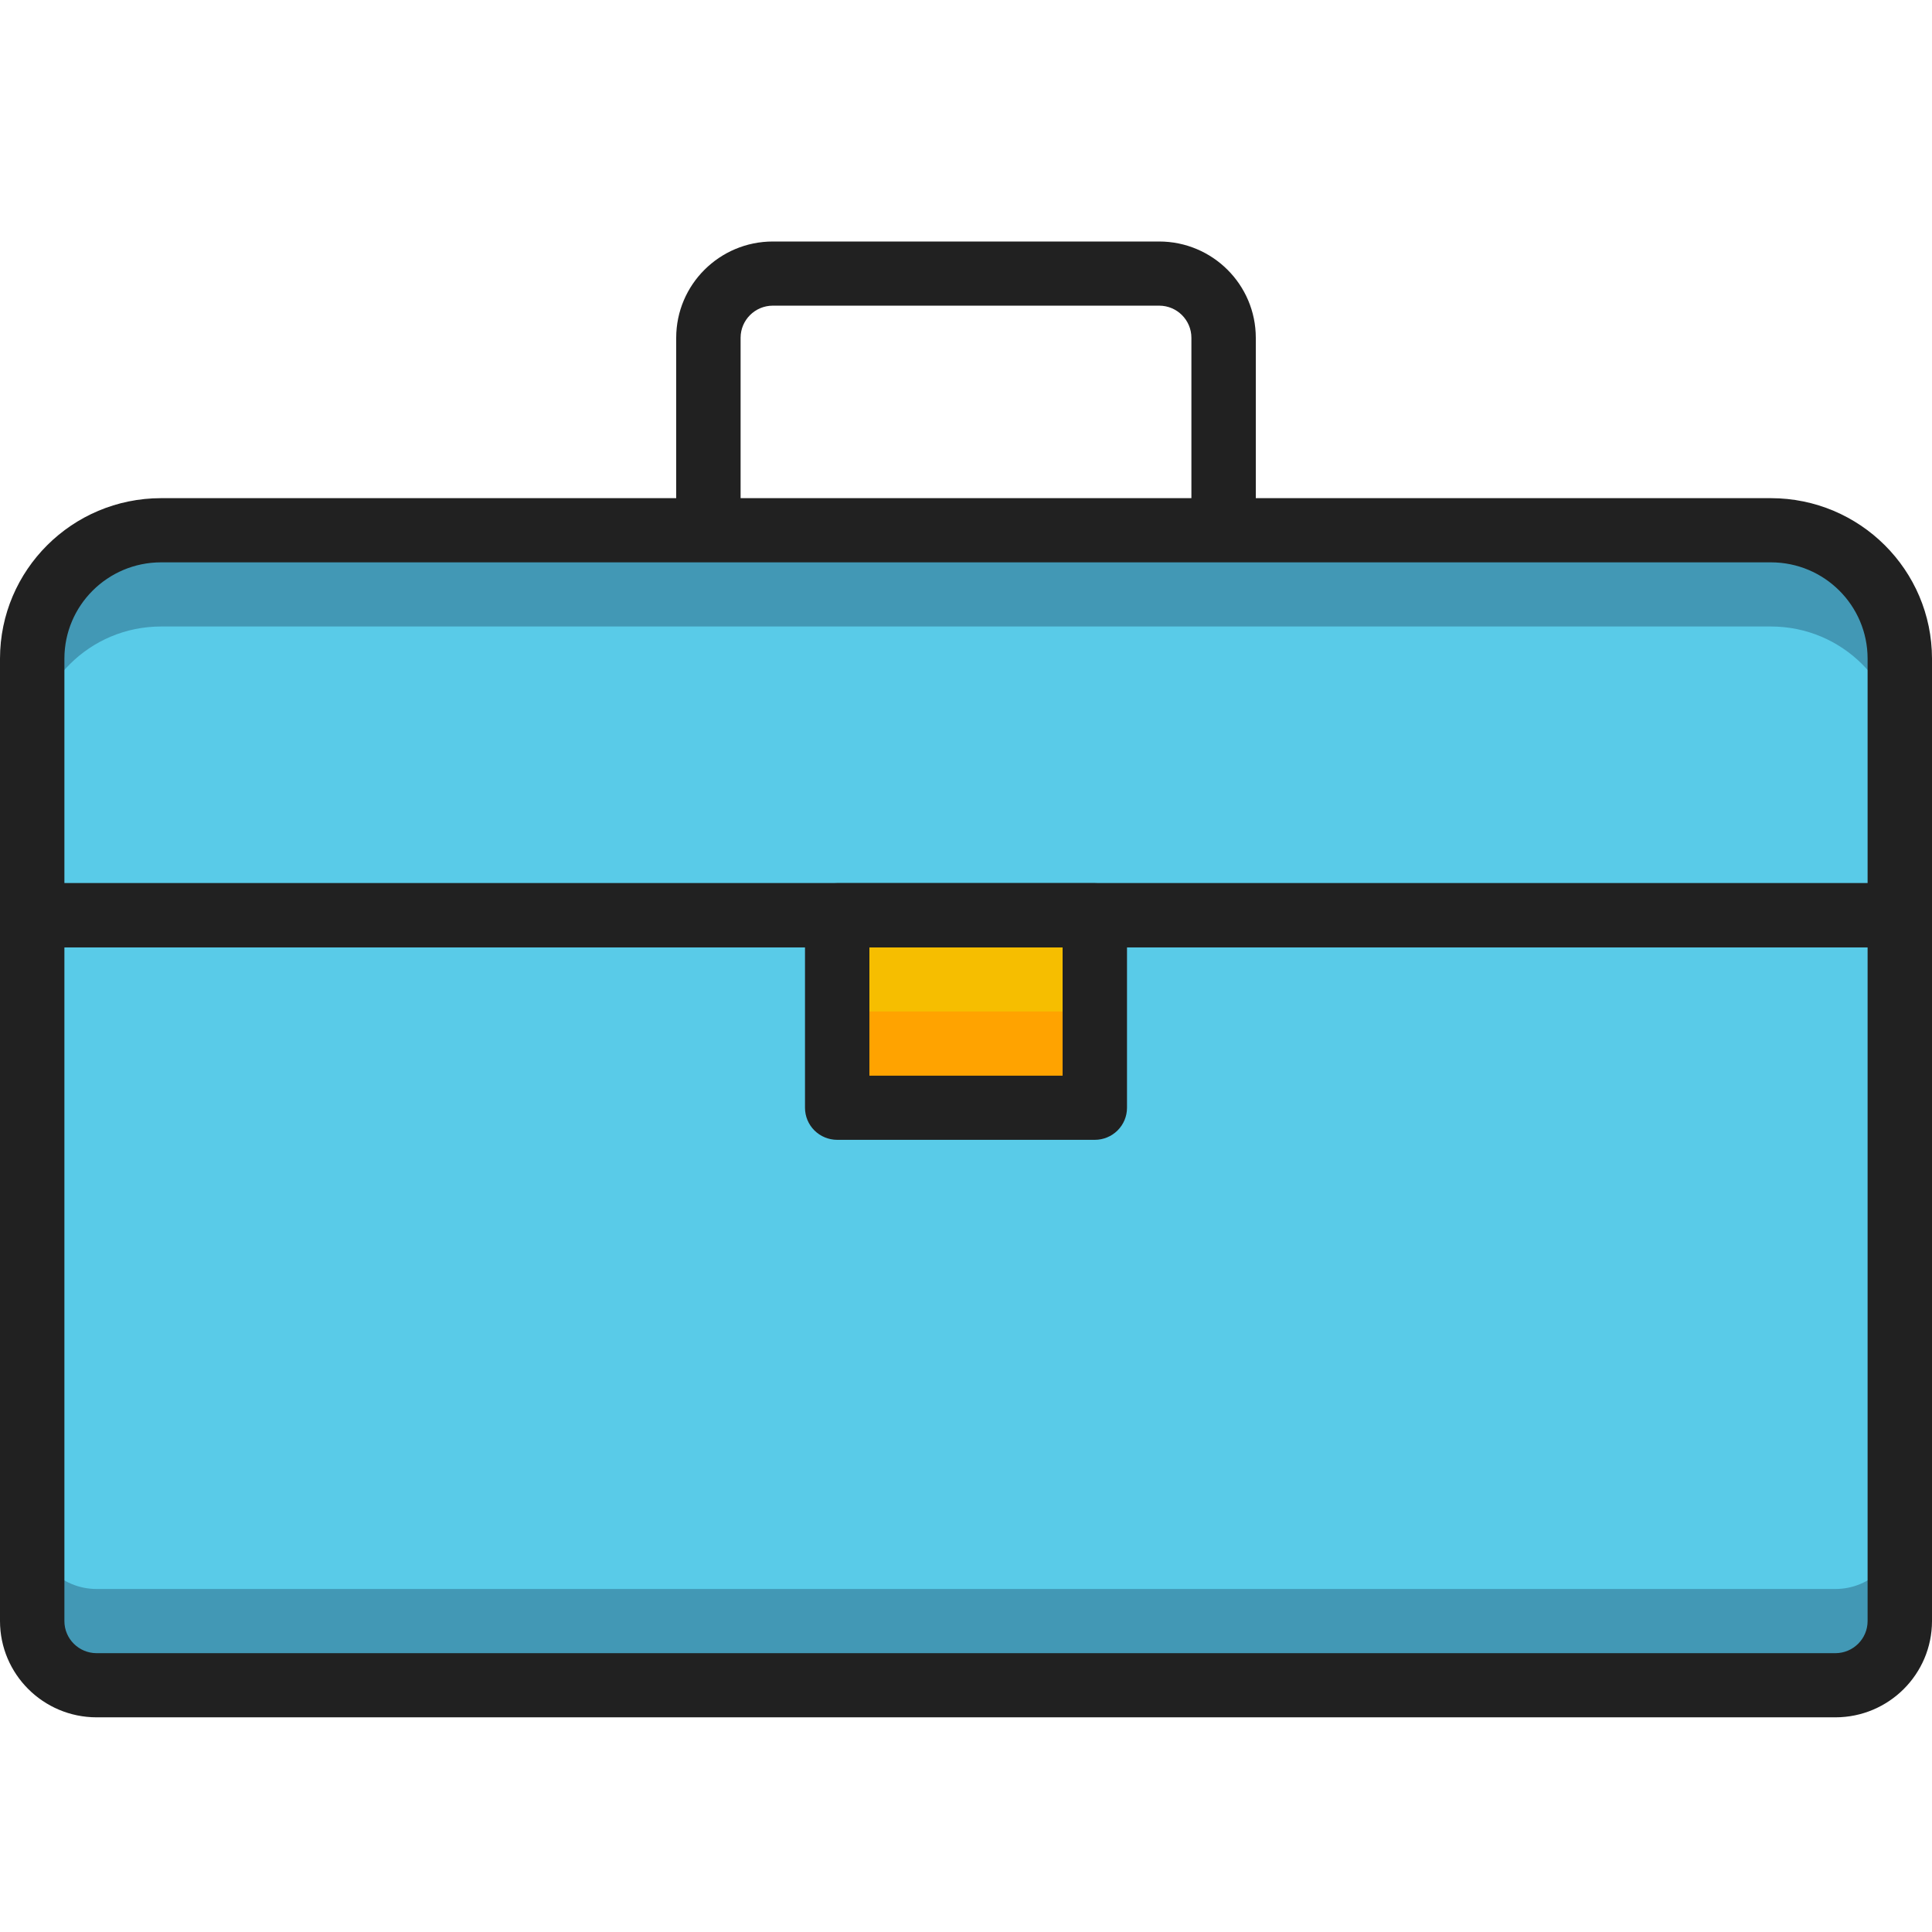
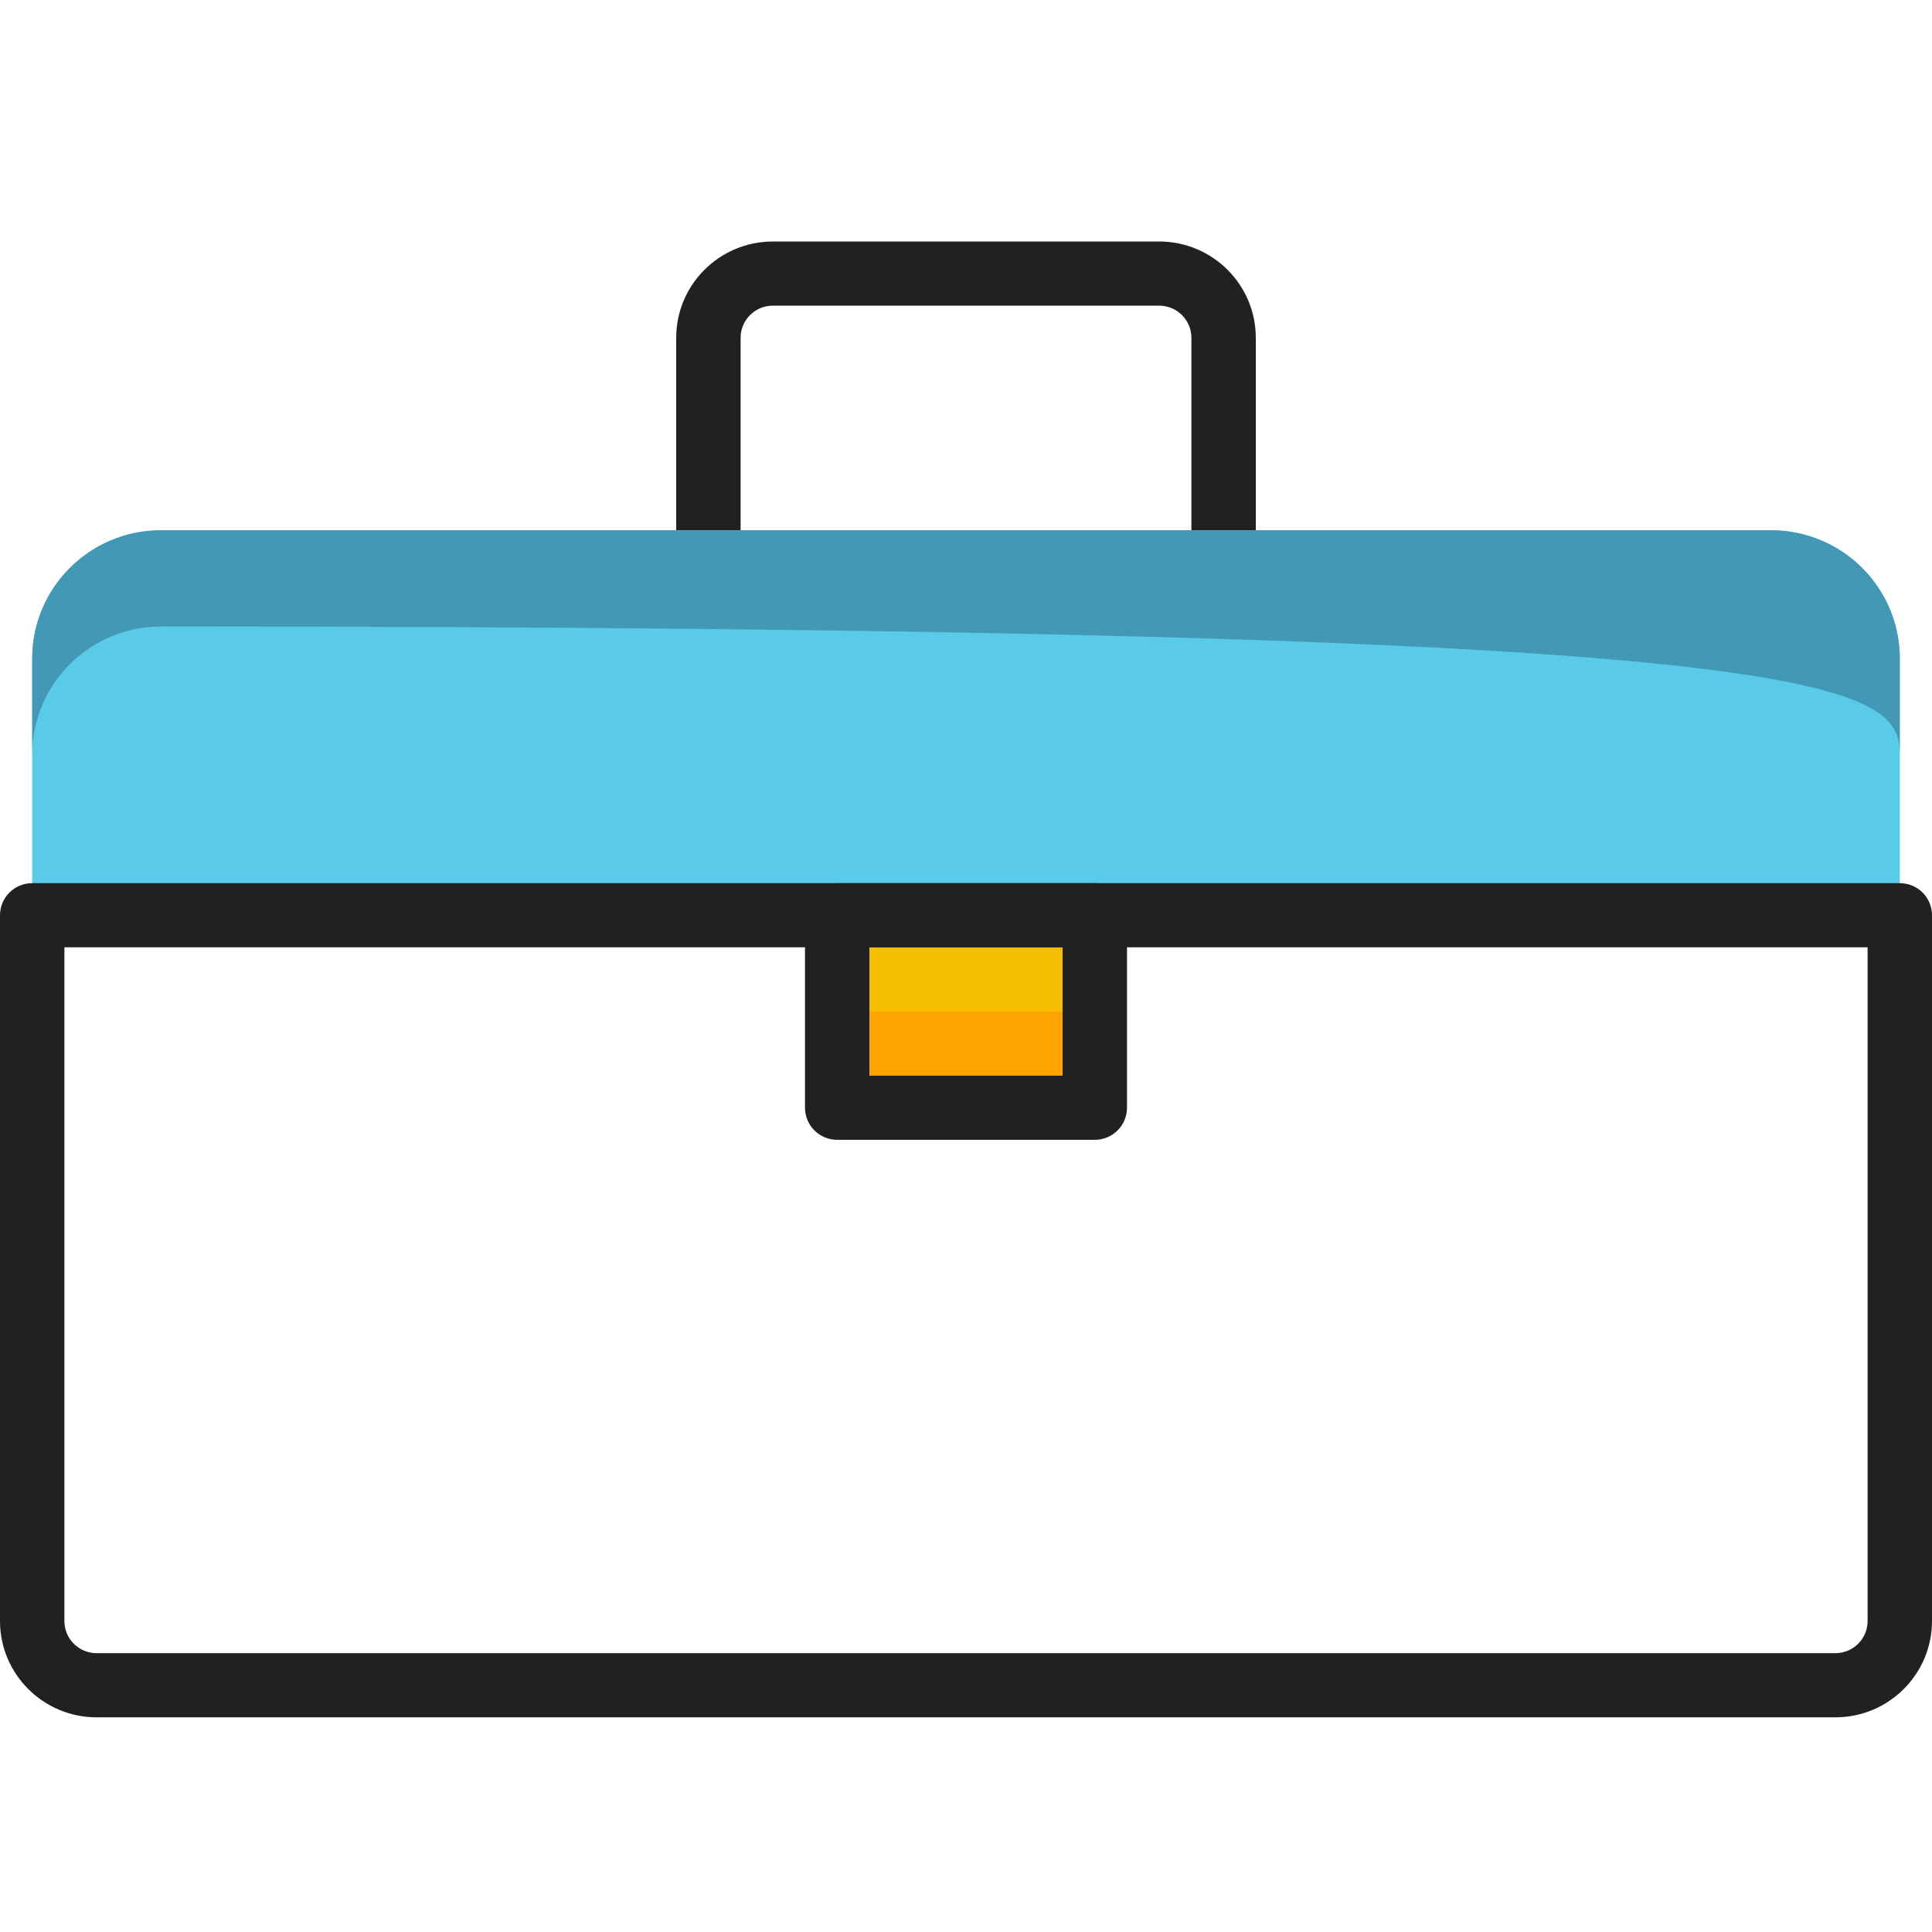
<svg xmlns="http://www.w3.org/2000/svg" width="72px" height="72px" viewBox="0 0 72 72" version="1.1">
  <title>icon/service4</title>
  <g id="icon/service4" stroke="none" stroke-width="1" fill="none" fill-rule="evenodd">
    <g id="Group" transform="translate(0, 9)" fill-rule="nonzero">
-       <path d="M1.2,25.109 L70.8,25.109 L70.8,51.413 C70.8,52.734 69.725,53.804 68.4,53.804 L3.6,53.804 C2.275,53.804 1.2,52.734 1.2,51.413 L1.2,25.109 Z" id="Path" fill="#59CBE8" />
-       <path d="M68.4,50.217 L3.6,50.217 C2.275,50.217 1.2,49.147 1.2,47.826 L1.2,51.413 C1.2,52.734 2.275,53.804 3.6,53.804 L68.4,53.804 C69.725,53.804 70.8,52.734 70.8,51.413 L70.8,47.826 C70.8,49.147 69.725,50.217 68.4,50.217 Z" id="Path" fill="#4298B5" />
      <path d="M45.6,11.957 C45.282,11.957 44.976,11.831 44.751,11.606 C44.526,11.382 44.4,11.078 44.4,10.761 L44.4,3.587 C44.399,2.927 43.862,2.392 43.2,2.391 L28.8,2.391 C28.138,2.392 27.601,2.927 27.6,3.587 L27.6,10.761 C27.6,11.421 27.063,11.957 26.4,11.957 C25.737,11.957 25.2,11.421 25.2,10.761 L25.2,3.587 C25.202,1.607 26.813,0.002 28.8,0 L43.2,0 C45.187,0.002 46.798,1.607 46.8,3.587 L46.8,10.761 C46.8,11.078 46.674,11.382 46.449,11.606 C46.224,11.831 45.918,11.957 45.6,11.957 Z" id="Path" fill="#212121" />
      <rect id="Rectangle" fill="#FFA300" x="31.2" y="25.109" width="9.6" height="7.174" />
      <rect id="Rectangle" fill="#F6BE00" x="31.2" y="25.109" width="9.6" height="3.587" />
      <path d="M6,10.761 L66,10.761 C68.651,10.761 70.8,12.902 70.8,15.543 L70.8,25.109 L1.2,25.109 L1.2,15.543 C1.2,12.902 3.349,10.761 6,10.761 Z" id="Path" fill="#59CBE8" />
-       <path d="M66,10.761 L6,10.761 C3.349,10.761 1.2,12.902 1.2,15.543 L1.2,19.13 C1.2,16.489 3.349,14.348 6,14.348 L66,14.348 C68.651,14.348 70.8,16.489 70.8,19.13 L70.8,15.543 C70.8,12.902 68.651,10.761 66,10.761 Z" id="Path" fill="#4298B5" />
+       <path d="M66,10.761 L6,10.761 C3.349,10.761 1.2,12.902 1.2,15.543 L1.2,19.13 C1.2,16.489 3.349,14.348 6,14.348 C68.651,14.348 70.8,16.489 70.8,19.13 L70.8,15.543 C70.8,12.902 68.651,10.761 66,10.761 Z" id="Path" fill="#4298B5" />
      <path d="M68.4,55 L3.6,55 C1.613,54.998 0.002,53.393 0,51.413 L0,25.109 C0,24.792 0.126,24.487 0.351,24.263 C0.576,24.039 0.882,23.913 1.2,23.913 L70.8,23.913 C71.118,23.913 71.424,24.039 71.649,24.263 C71.874,24.487 72,24.792 72,25.109 L72,51.413 C71.998,53.393 70.387,54.998 68.4,55 Z M2.4,26.304 L2.4,51.413 C2.4,52.073 2.938,52.608 3.6,52.609 L68.4,52.609 C69.062,52.608 69.6,52.073 69.6,51.413 L69.6,26.304 L2.4,26.304 Z" id="Shape" fill="#212121" />
      <path d="M40.8,33.478 L31.2,33.478 C30.882,33.478 30.576,33.352 30.351,33.128 C30.126,32.904 30,32.6 30,32.283 L30,25.109 C30,24.792 30.126,24.487 30.351,24.263 C30.576,24.039 30.882,23.913 31.2,23.913 L40.8,23.913 C41.118,23.913 41.424,24.039 41.649,24.263 C41.874,24.487 42,24.792 42,25.109 L42,32.283 C42,32.6 41.874,32.904 41.649,33.128 C41.424,33.352 41.118,33.478 40.8,33.478 L40.8,33.478 Z M32.4,31.087 L39.6,31.087 L39.6,26.304 L32.4,26.304 L32.4,31.087 Z" id="Shape" fill="#212121" />
-       <path d="M70.8,26.304 L1.2,26.304 C0.882,26.304 0.576,26.178 0.351,25.954 C0.126,25.73 0,25.426 0,25.109 L0,15.543 C0.004,12.243 2.688,9.569 6,9.565 L66,9.565 C69.312,9.569 71.996,12.243 72,15.543 L72,25.109 C72,25.426 71.874,25.73 71.649,25.954 C71.424,26.178 71.118,26.304 70.8,26.304 L70.8,26.304 Z M2.4,23.913 L69.6,23.913 L69.6,15.543 C69.598,13.563 67.987,11.959 66,11.957 L6,11.957 C4.013,11.959 2.402,13.563 2.4,15.543 L2.4,23.913 Z" id="Shape" fill="#212121" />
    </g>
  </g>
</svg>